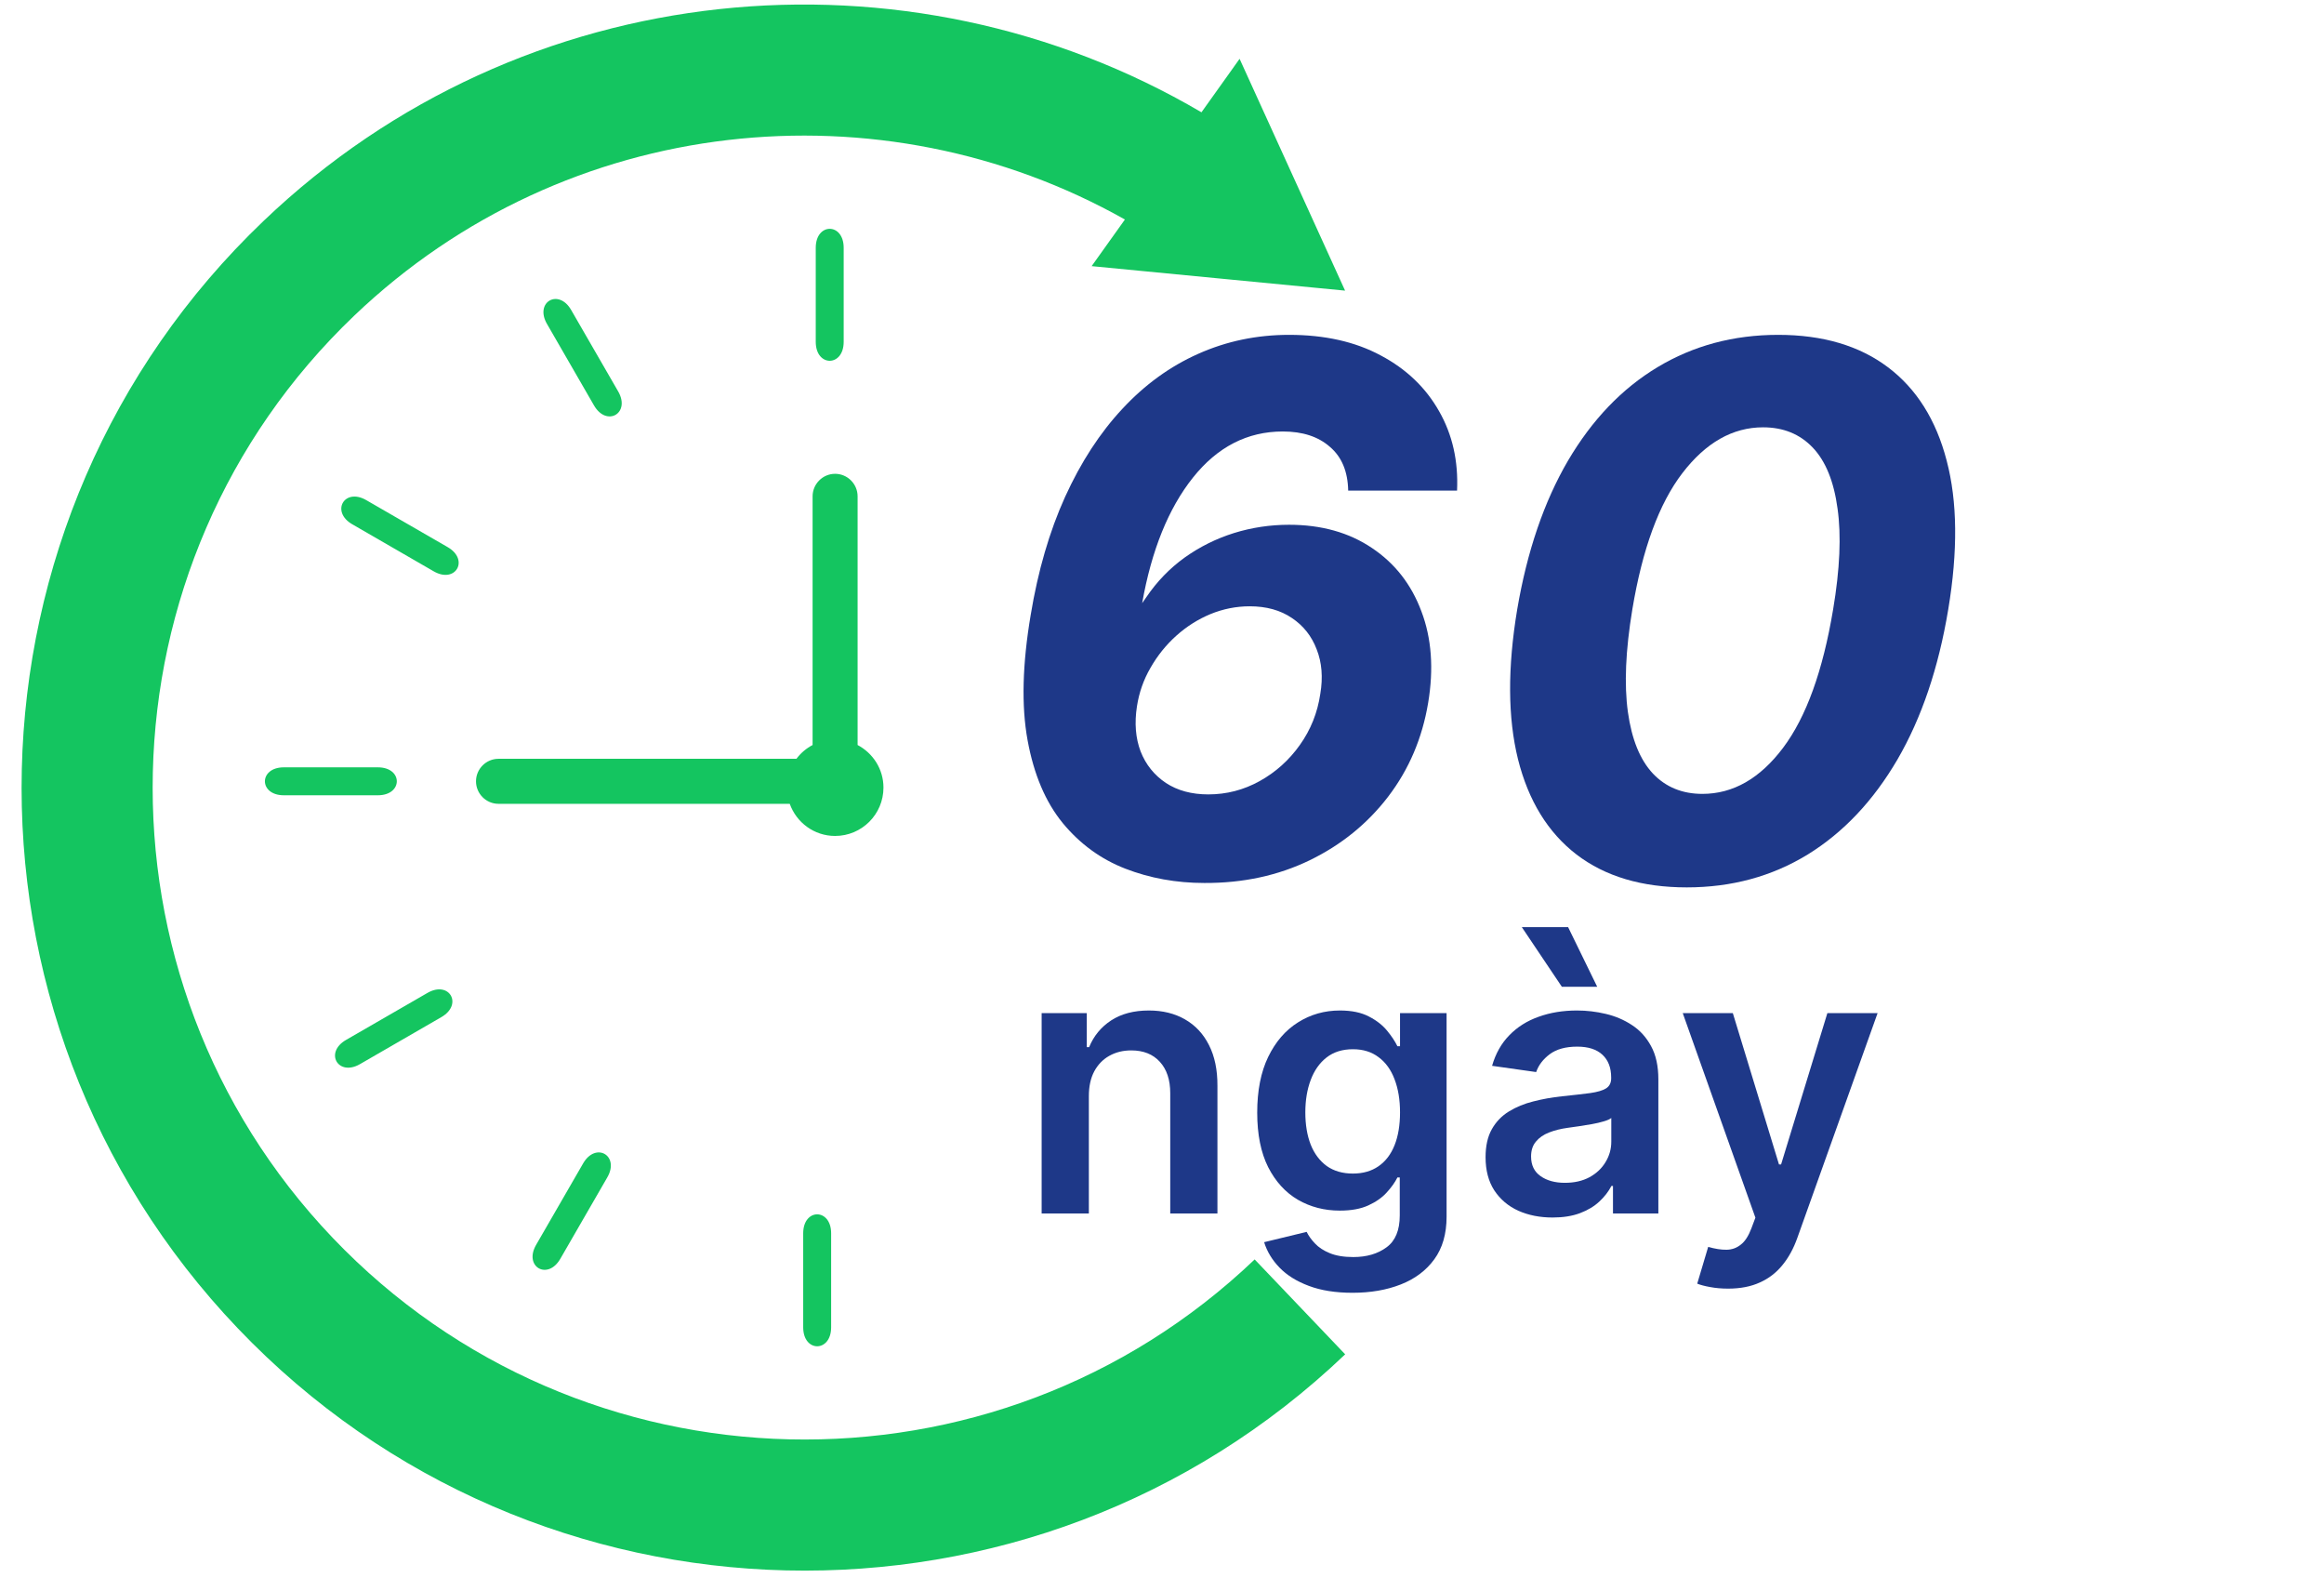
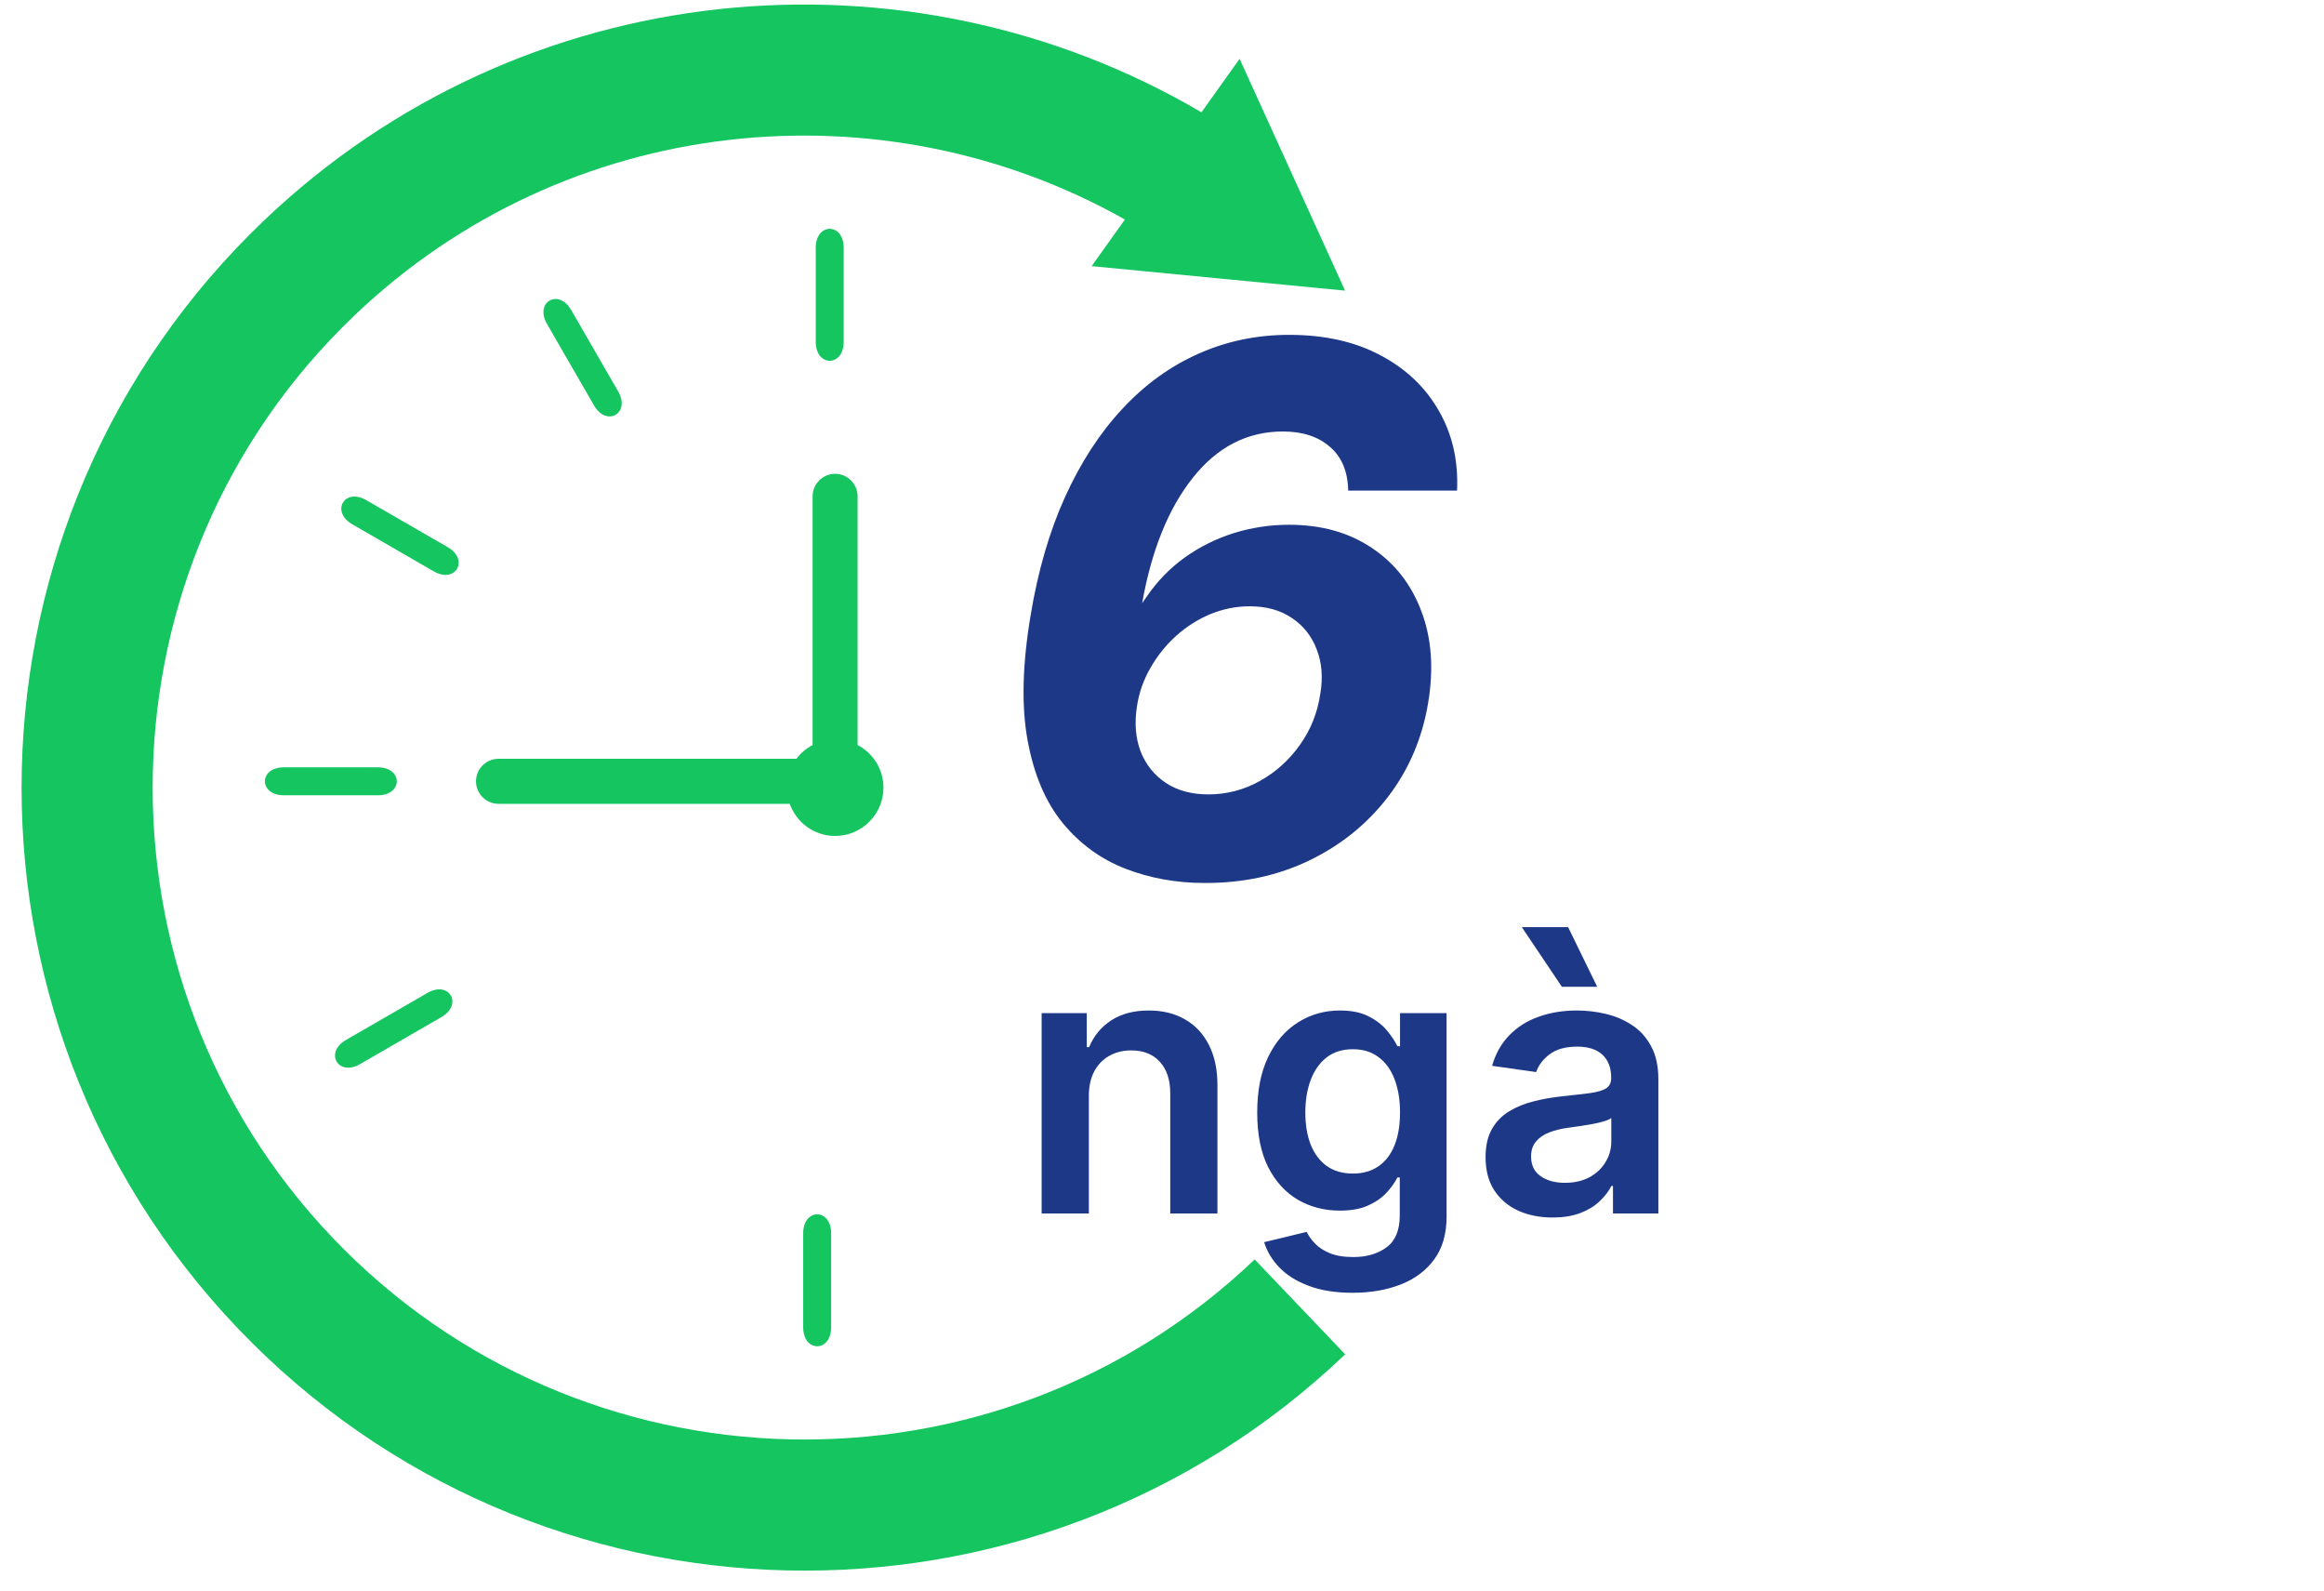
<svg xmlns="http://www.w3.org/2000/svg" width="95" height="65" viewBox="0 0 95 65" fill="none">
  <path d="M34.488 13.969C34.488 12.688 34.488 11.407 34.488 10.126C34.488 9.093 33.346 9.093 33.346 10.126C33.346 11.407 33.346 12.688 33.346 13.969C33.346 15.002 34.488 15.002 34.488 13.969Z" fill="#14C560" />
  <path d="M25.27 15.997C24.629 14.887 23.989 13.778 23.348 12.668C22.832 11.774 21.843 12.345 22.36 13.239C23 14.348 23.641 15.457 24.281 16.567C24.797 17.462 25.786 16.891 25.27 15.997Z" fill="#14C560" />
  <path d="M18.3 22.359C17.19 21.719 16.081 21.078 14.971 20.438C14.077 19.922 13.507 20.91 14.401 21.426C15.511 22.067 16.62 22.707 17.729 23.348C18.624 23.864 19.194 22.875 18.3 22.359Z" fill="#14C560" />
  <path d="M15.446 31.358C14.165 31.358 12.884 31.358 11.603 31.358C10.571 31.358 10.571 32.5 11.603 32.5C12.884 32.5 14.165 32.5 15.446 32.5C16.479 32.499 16.479 31.358 15.446 31.358Z" fill="#14C560" />
  <path d="M17.473 40.577C16.363 41.217 15.254 41.858 14.145 42.498C13.25 43.014 13.821 44.003 14.715 43.487C15.825 42.846 16.934 42.206 18.043 41.565C18.938 41.048 18.367 40.06 17.473 40.577Z" fill="#14C560" />
-   <path d="M23.837 47.544C23.196 48.654 22.556 49.763 21.915 50.873C21.399 51.767 22.387 52.338 22.904 51.443C23.544 50.334 24.184 49.224 24.825 48.115C25.342 47.221 24.353 46.65 23.837 47.544Z" fill="#14C560" />
  <path d="M32.833 50.4C32.833 51.681 32.833 52.962 32.833 54.243C32.833 55.275 33.975 55.275 33.975 54.243C33.975 52.962 33.975 51.681 33.975 50.4C33.975 49.367 32.833 49.367 32.833 50.4Z" fill="#14C560" />
  <path d="M51.288 51.468C40.653 61.616 23.748 61.22 13.6 50.586C3.452 39.951 3.848 23.046 14.482 12.898C23.168 4.609 36.03 3.36 45.984 8.971L44.624 10.876L54.984 11.877L50.672 2.404L49.113 4.589C37.092 -2.474 21.358 -1.071 10.783 9.02C-1.991 21.209 -2.467 41.512 9.722 54.285C21.912 67.059 42.214 67.535 54.988 55.346L51.288 51.468Z" fill="#14C560" />
  <path d="M44.51 44.792V49.59H42.58V41.402H44.425V42.793H44.521C44.709 42.335 45.01 41.97 45.422 41.7C45.837 41.43 46.351 41.295 46.962 41.295C47.527 41.295 48.02 41.416 48.439 41.658C48.862 41.899 49.189 42.249 49.42 42.708C49.654 43.166 49.77 43.722 49.766 44.376V49.59H47.837V44.675C47.837 44.128 47.694 43.699 47.41 43.39C47.129 43.081 46.74 42.926 46.243 42.926C45.905 42.926 45.605 43.001 45.342 43.15C45.082 43.296 44.878 43.508 44.729 43.785C44.583 44.062 44.51 44.398 44.51 44.792Z" fill="#1E3888" />
  <path d="M55.289 52.831C54.596 52.831 54.001 52.737 53.503 52.549C53.006 52.364 52.606 52.115 52.304 51.802C52.002 51.49 51.792 51.143 51.675 50.763L53.413 50.342C53.491 50.502 53.605 50.66 53.754 50.816C53.903 50.976 54.104 51.108 54.356 51.211C54.612 51.317 54.934 51.371 55.321 51.371C55.869 51.371 56.322 51.237 56.681 50.971C57.04 50.708 57.219 50.274 57.219 49.67V48.119H57.123C57.024 48.318 56.878 48.522 56.686 48.732C56.498 48.941 56.247 49.117 55.934 49.26C55.625 49.402 55.236 49.473 54.767 49.473C54.138 49.473 53.567 49.325 53.056 49.03C52.547 48.732 52.142 48.288 51.84 47.698C51.542 47.104 51.392 46.361 51.392 45.469C51.392 44.57 51.542 43.811 51.84 43.193C52.142 42.571 52.549 42.1 53.061 41.78C53.573 41.457 54.143 41.295 54.772 41.295C55.252 41.295 55.646 41.377 55.956 41.54C56.268 41.7 56.517 41.894 56.702 42.121C56.887 42.345 57.027 42.557 57.123 42.756H57.23V41.402H59.133V49.723C59.133 50.423 58.966 51.003 58.632 51.461C58.298 51.92 57.841 52.263 57.262 52.49C56.682 52.718 56.025 52.831 55.289 52.831ZM55.305 47.959C55.714 47.959 56.062 47.859 56.35 47.66C56.638 47.461 56.857 47.175 57.006 46.802C57.155 46.429 57.23 45.981 57.23 45.459C57.23 44.943 57.155 44.492 57.006 44.105C56.86 43.717 56.643 43.417 56.355 43.204C56.071 42.987 55.721 42.878 55.305 42.878C54.875 42.878 54.516 42.99 54.228 43.214C53.941 43.438 53.724 43.746 53.578 44.136C53.432 44.524 53.359 44.965 53.359 45.459C53.359 45.96 53.432 46.399 53.578 46.775C53.727 47.148 53.946 47.44 54.234 47.65C54.525 47.856 54.882 47.959 55.305 47.959Z" fill="#1E3888" />
  <path d="M63.467 49.755C62.948 49.755 62.481 49.663 62.065 49.478C61.653 49.29 61.326 49.013 61.084 48.647C60.846 48.28 60.727 47.829 60.727 47.292C60.727 46.83 60.812 46.448 60.983 46.146C61.153 45.844 61.386 45.602 61.681 45.421C61.976 45.24 62.308 45.103 62.678 45.011C63.051 44.915 63.437 44.846 63.835 44.803C64.315 44.753 64.704 44.709 65.002 44.67C65.301 44.627 65.518 44.563 65.653 44.478C65.791 44.389 65.861 44.252 65.861 44.067V44.035C65.861 43.634 65.742 43.323 65.503 43.102C65.265 42.882 64.922 42.772 64.475 42.772C64.002 42.772 63.627 42.875 63.35 43.081C63.076 43.287 62.891 43.531 62.795 43.811L60.993 43.556C61.136 43.058 61.37 42.642 61.697 42.308C62.024 41.97 62.424 41.718 62.897 41.551C63.369 41.38 63.892 41.295 64.464 41.295C64.858 41.295 65.251 41.341 65.642 41.434C66.033 41.526 66.39 41.679 66.713 41.892C67.037 42.102 67.296 42.388 67.492 42.751C67.691 43.113 67.79 43.566 67.79 44.11V49.59H65.935V48.465H65.871C65.754 48.693 65.589 48.906 65.375 49.105C65.166 49.3 64.901 49.459 64.581 49.579C64.265 49.697 63.893 49.755 63.467 49.755ZM63.968 48.337C64.355 48.337 64.691 48.261 64.976 48.108C65.26 47.952 65.478 47.746 65.631 47.49C65.788 47.234 65.866 46.955 65.866 46.653V45.688C65.805 45.738 65.702 45.784 65.557 45.826C65.415 45.869 65.255 45.906 65.077 45.938C64.899 45.97 64.723 45.999 64.549 46.024C64.375 46.049 64.224 46.07 64.096 46.088C63.808 46.127 63.55 46.191 63.323 46.28C63.096 46.368 62.916 46.493 62.785 46.653C62.653 46.809 62.587 47.012 62.587 47.261C62.587 47.616 62.717 47.884 62.977 48.065C63.236 48.247 63.566 48.337 63.968 48.337ZM63.845 40.325L62.209 37.889H64.101L65.29 40.325H63.845Z" fill="#1E3888" />
-   <path d="M70.637 52.661C70.374 52.661 70.131 52.639 69.907 52.597C69.686 52.558 69.51 52.511 69.379 52.458L69.827 50.955C70.108 51.036 70.358 51.076 70.578 51.072C70.799 51.069 70.992 50.999 71.159 50.864C71.33 50.733 71.474 50.512 71.591 50.203L71.757 49.761L68.787 41.402H70.834L72.721 47.586H72.807L74.699 41.402H76.752L73.473 50.582C73.32 51.015 73.118 51.387 72.865 51.696C72.613 52.008 72.304 52.247 71.938 52.41C71.575 52.577 71.142 52.661 70.637 52.661Z" fill="#1E3888" />
  <path d="M35.057 30.446V20.283C35.057 19.777 34.643 19.363 34.137 19.363C33.631 19.363 33.217 19.777 33.217 20.283V30.446C32.957 30.583 32.733 30.774 32.557 31.009H20.378C19.872 31.009 19.458 31.423 19.458 31.929C19.458 32.435 19.872 32.849 20.378 32.849H32.283C32.557 33.613 33.28 34.162 34.137 34.162C35.229 34.162 36.114 33.277 36.114 32.185C36.114 31.428 35.683 30.778 35.057 30.446Z" fill="#14C560" />
  <path d="M49.234 36.084C48.084 36.084 47.005 35.888 45.997 35.498C44.996 35.108 44.145 34.487 43.442 33.635C42.739 32.776 42.26 31.648 42.005 30.249C41.749 28.851 41.792 27.144 42.133 25.128C42.431 23.326 42.899 21.718 43.538 20.306C44.184 18.886 44.965 17.687 45.88 16.707C46.796 15.721 47.828 14.972 48.978 14.461C50.135 13.943 51.374 13.684 52.694 13.684C54.149 13.684 55.398 13.964 56.441 14.525C57.485 15.078 58.28 15.838 58.826 16.803C59.373 17.761 59.617 18.843 59.561 20.05H55.111C55.096 19.269 54.848 18.673 54.365 18.262C53.89 17.843 53.247 17.633 52.438 17.633C50.99 17.633 49.766 18.262 48.765 19.518C47.764 20.774 47.072 22.485 46.689 24.649L46.86 24.404C47.292 23.766 47.814 23.226 48.425 22.786C49.042 22.346 49.713 22.013 50.437 21.785C51.168 21.558 51.92 21.445 52.694 21.445C54.014 21.445 55.142 21.761 56.079 22.392C57.016 23.017 57.691 23.879 58.102 24.979C58.521 26.079 58.613 27.329 58.379 28.727C58.138 30.168 57.595 31.442 56.75 32.549C55.905 33.656 54.834 34.526 53.535 35.157C52.243 35.782 50.809 36.091 49.234 36.084ZM49.393 32.464C50.139 32.464 50.838 32.283 51.491 31.921C52.144 31.559 52.69 31.069 53.13 30.452C53.577 29.827 53.858 29.128 53.971 28.354C54.085 27.68 54.035 27.073 53.822 26.534C53.617 25.994 53.279 25.569 52.811 25.256C52.343 24.937 51.768 24.777 51.086 24.777C50.533 24.777 49.997 24.884 49.479 25.096C48.968 25.309 48.503 25.604 48.084 25.98C47.665 26.356 47.314 26.793 47.03 27.29C46.746 27.779 46.562 28.305 46.476 28.865C46.37 29.547 46.419 30.161 46.625 30.707C46.838 31.247 47.182 31.676 47.658 31.995C48.134 32.308 48.712 32.464 49.393 32.464Z" fill="#1E3888" />
-   <path d="M68.951 36.264C67.12 36.264 65.618 35.817 64.447 34.923C63.276 34.022 62.478 32.723 62.052 31.026C61.633 29.33 61.623 27.29 62.02 24.905C62.425 22.527 63.117 20.501 64.096 18.826C65.083 17.151 66.303 15.877 67.758 15.004C69.221 14.124 70.864 13.684 72.688 13.684C74.505 13.684 75.999 14.124 77.17 15.004C78.341 15.884 79.143 17.158 79.576 18.826C80.016 20.494 80.037 22.52 79.64 24.905C79.242 27.297 78.55 29.341 77.564 31.037C76.577 32.726 75.353 34.022 73.891 34.923C72.429 35.817 70.782 36.264 68.951 36.264ZM69.59 32.443C70.846 32.443 71.946 31.814 72.89 30.558C73.834 29.302 74.515 27.417 74.934 24.905C75.211 23.258 75.271 21.885 75.115 20.785C74.966 19.677 74.629 18.847 74.104 18.294C73.578 17.74 72.901 17.463 72.07 17.463C70.828 17.463 69.728 18.088 68.77 19.337C67.819 20.579 67.137 22.435 66.726 24.905C66.449 26.58 66.389 27.978 66.545 29.099C66.701 30.214 67.041 31.051 67.567 31.612C68.092 32.166 68.766 32.443 69.59 32.443Z" fill="#1E3888" />
</svg>